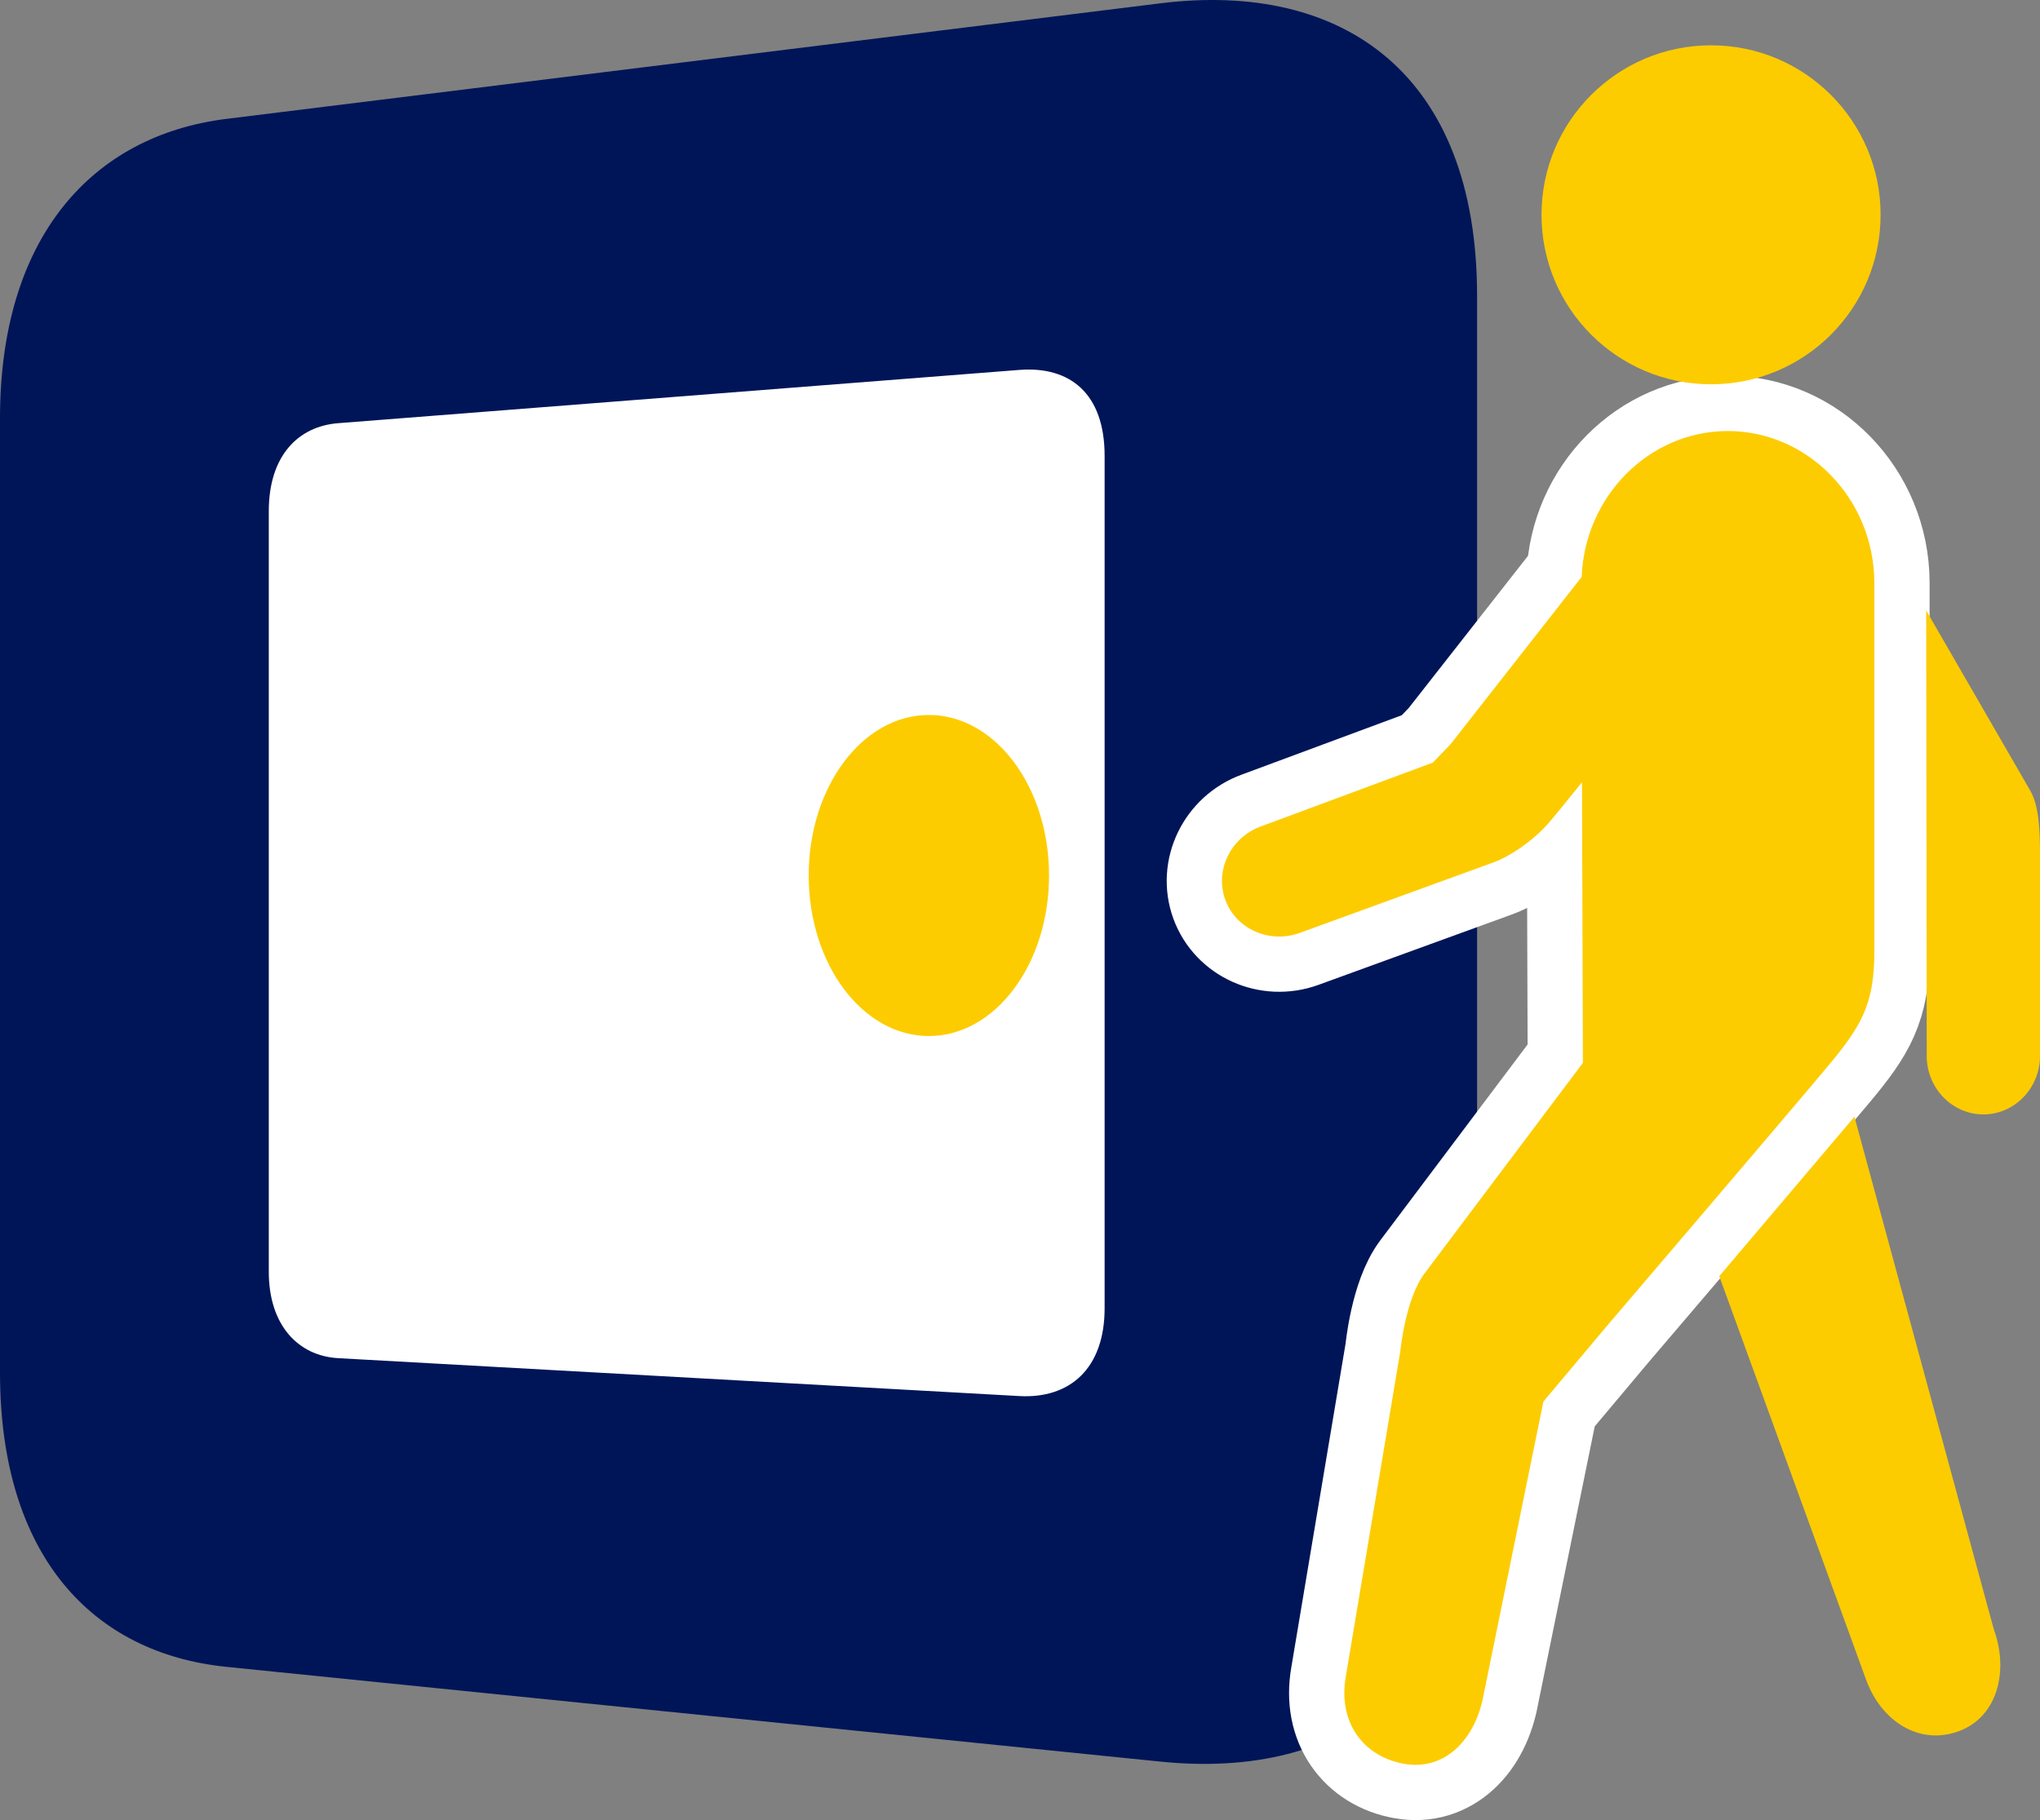
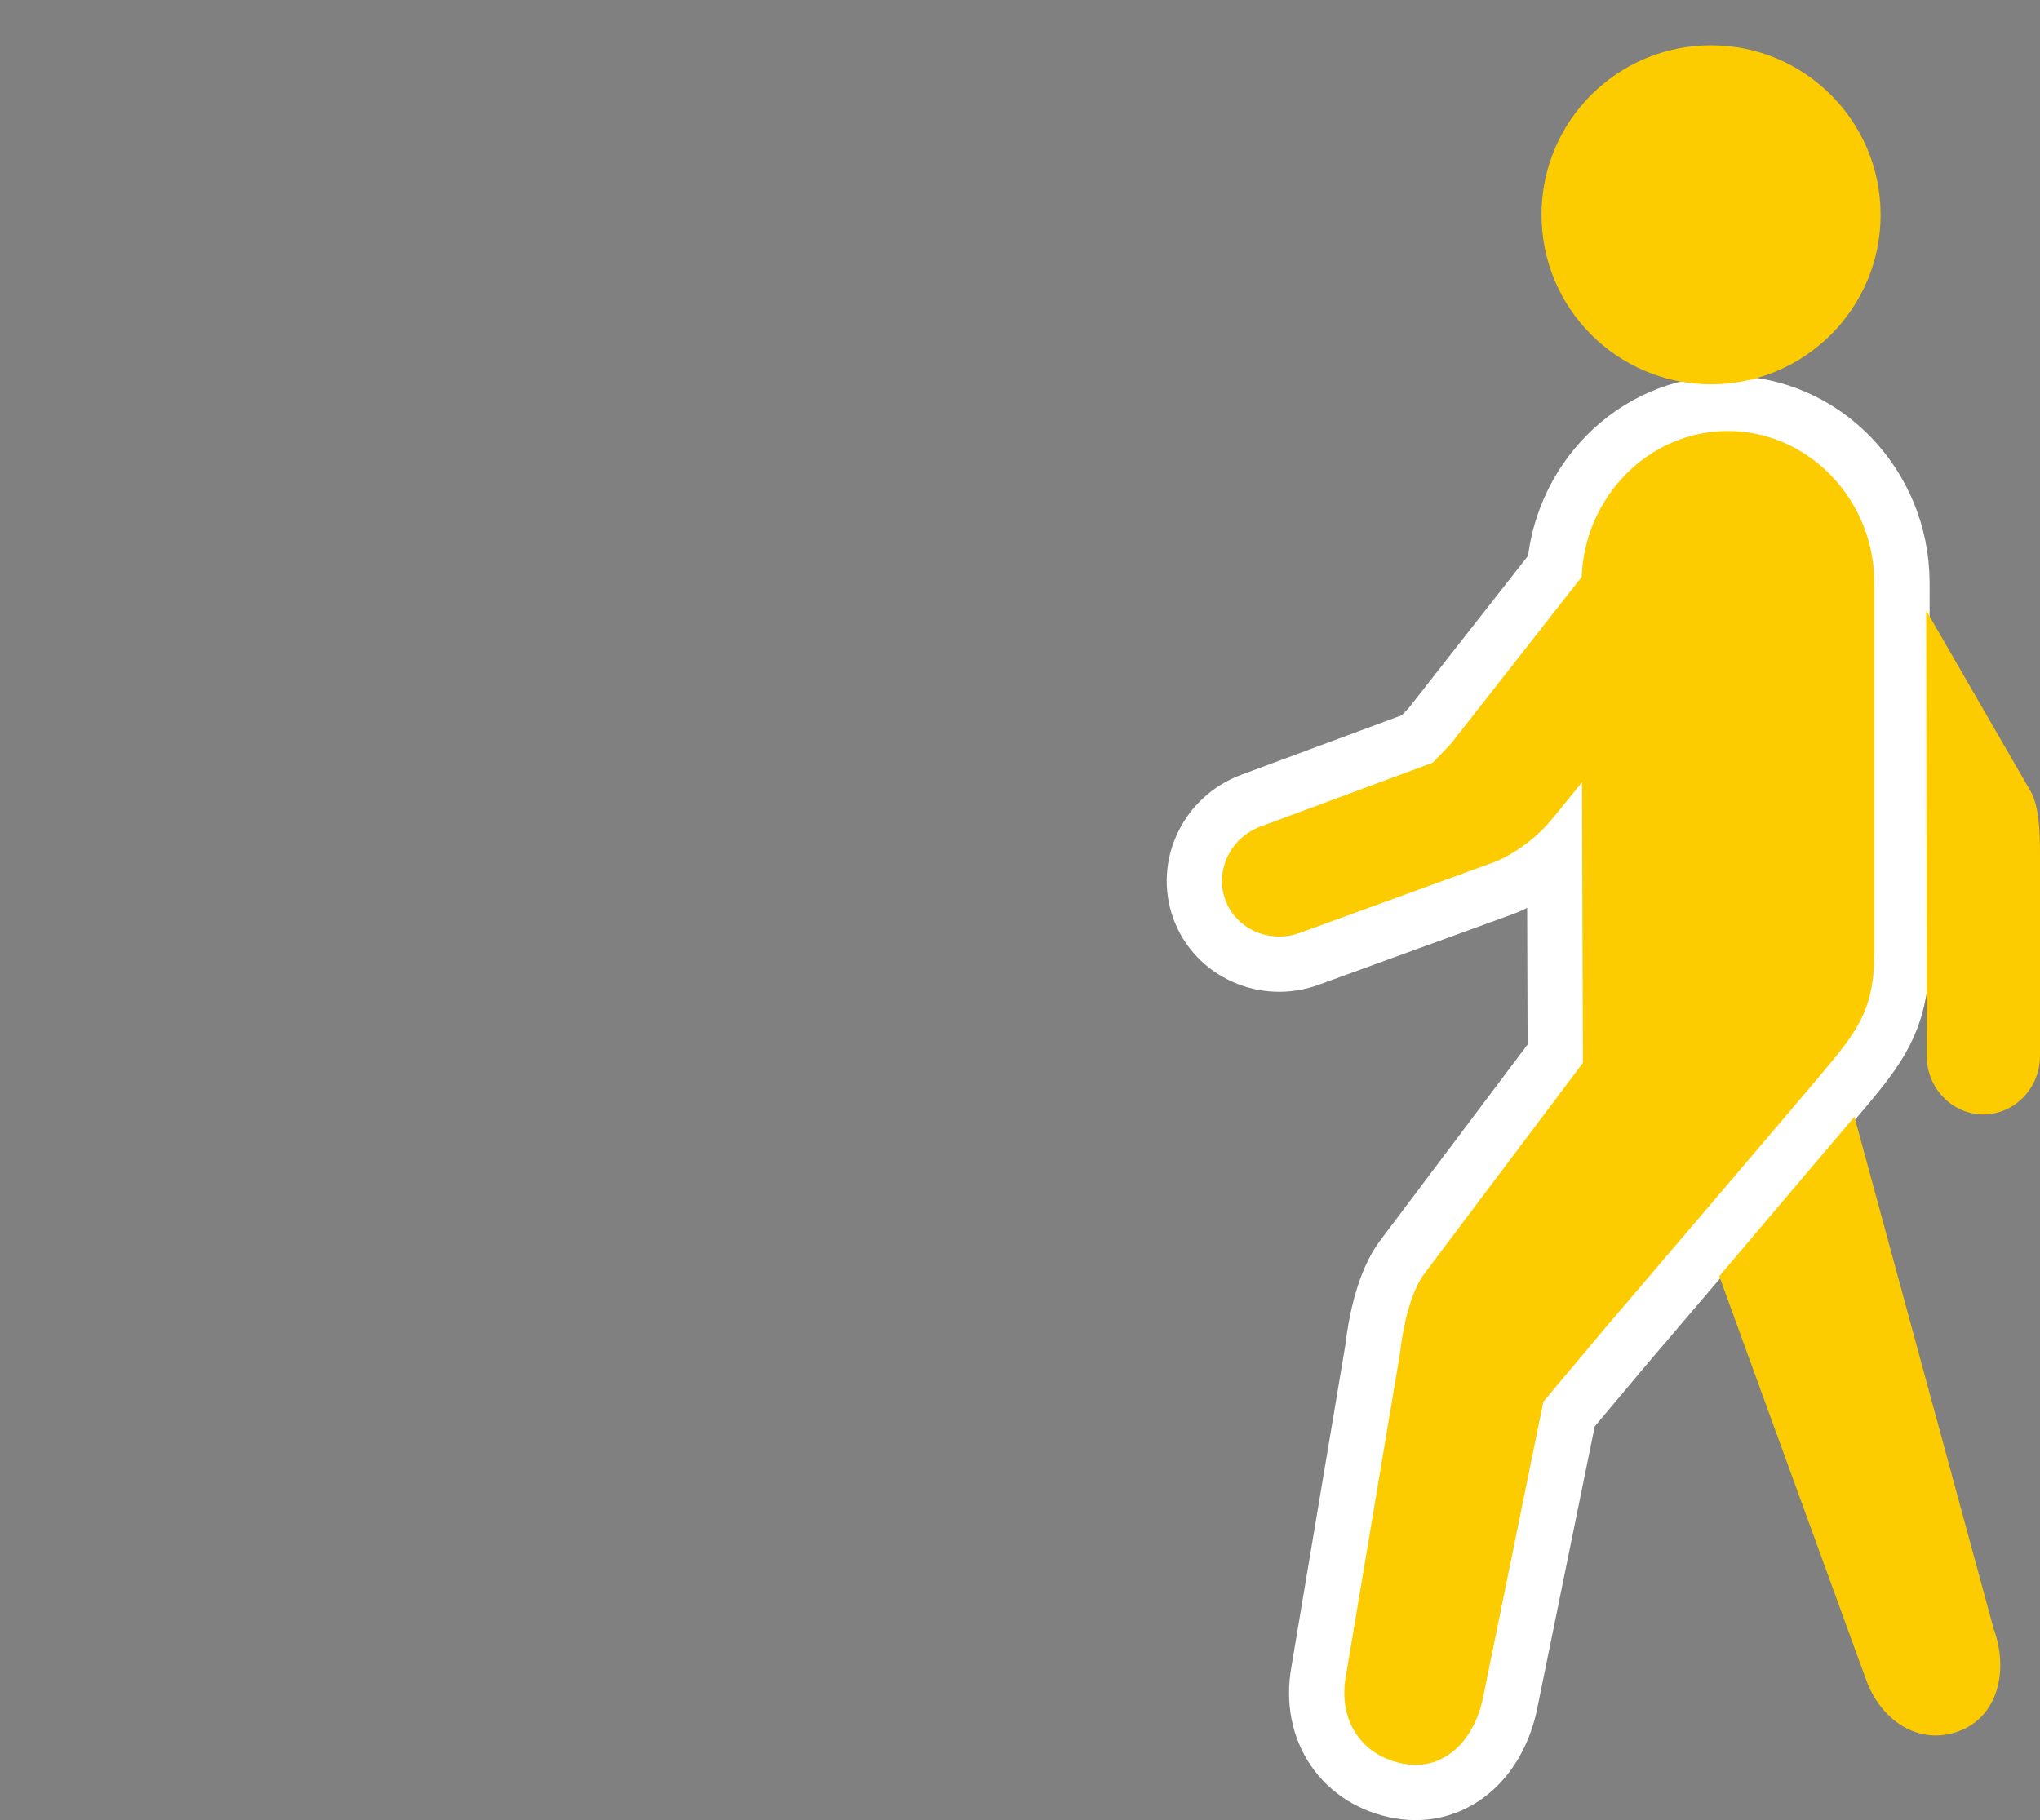
<svg xmlns="http://www.w3.org/2000/svg" version="1.1" id="レイヤー_1" x="0px" y="0px" width="379.949px" height="339.084px" viewBox="0 0 379.949 339.084" enable-background="new 0 0 379.949 339.084" xml:space="preserve">
  <rect x="0" y="0" width="379.949" height="339.084" fill="#808080" stroke="none" />
-   <rect x="30.551" y="61.705" fill="#FFFFFF" width="202.809" height="219.707" />
-   <path fill="#001558" d="M275.105,55.107v217.277c0,41.613-24.789,59.273-58.965,55.805L42.199,310.537  C17.129,307.994,0,289.752,0,255.701V77.92c0-33.699,17.129-52.676,42.199-55.777L216.141,0.615  C250.316-3.615,275.105,13.916,275.105,55.107 M205.734,84.92c0-11.625-6.473-16.742-15.887-16.004L62.992,78.838  c-7.418,0.578-12.93,6.027-12.93,16.395v141.684c0,10.02,5.512,15.695,12.93,16.109l126.855,7.059  c9.414,0.527,15.887-5.133,15.887-16.363V84.92z" />
-   <path fill="#FCCC00" d="M195.383,163.107c0,16.516-10.02,29.906-22.379,29.906c-12.363,0-22.383-13.391-22.383-29.906  s10.02-29.906,22.383-29.906C185.363,133.201,195.383,146.592,195.383,163.107" />
-   <path fill="#F7B52C" d="M234.828,153.967l32.039-11.891l3.297-3.43l24.422-31.164c0.574-14.992,12.5-27.113,27.102-27.18  c15.004-0.063,27.34,12.625,27.406,28.191c0,0,0,59.07,0,68.863c0,9.801-2.488,13.887-8.664,21.293s-41.281,48.539-41.281,48.539  c-3.996,4.754-8.59,10.234-11.695,13.93l-11.105,54.48c-1.496,8.445-7.219,14.352-14.848,13  c-7.629-1.355-12.344-7.805-10.848-16.254l10.156-60.605c0,0,0.922-9.723,4.5-14.484s29.508-39.246,29.508-39.246l-0.172-52.277  c-3.164,3.93-5.547,6.852-6.289,7.684c-3.02,3.402-7.199,6.156-10.223,7.254c-3.027,1.102-36.082,13.137-36.082,13.137  c-5.633,2.047-11.863-0.742-13.848-6.195C226.223,162.154,229.199,156.018,234.828,153.967" />
  <path fill="none" stroke="#FFFFFF" stroke-width="20.583" stroke-miterlimit="10" d="M234.828,153.967l32.039-11.891l3.297-3.43  l24.422-31.164c0.574-14.992,12.5-27.113,27.102-27.18c15.004-0.063,27.34,12.625,27.406,28.191c0,0,0,59.07,0,68.863  c0,9.801-2.488,13.887-8.664,21.293s-41.281,48.539-41.281,48.539c-3.996,4.754-8.59,10.234-11.695,13.93l-11.105,54.48  c-1.496,8.445-7.219,14.352-14.848,13c-7.629-1.355-12.344-7.805-10.848-16.254l10.156-60.605c0,0,0.922-9.723,4.5-14.484  s29.508-39.246,29.508-39.246l-0.172-52.277c-3.164,3.93-5.547,6.852-6.289,7.684c-3.02,3.402-7.199,6.156-10.223,7.254  c-3.027,1.102-36.082,13.137-36.082,13.137c-5.633,2.047-11.863-0.742-13.848-6.195  C226.223,162.154,229.199,156.018,234.828,153.967z" />
  <path fill="#FCCC00" d="M358.852,196.725l-0.102-82.996l19.391,33.578c1.629,2.828,1.809,7.367,1.809,11.906v37.512  c0,5.992-4.742,10.891-10.547,10.891S358.852,202.717,358.852,196.725" />
  <path fill="#FCCC00" d="M345.387,208.045l25.949,95.469c2.848,7.777,0.723,16.367-6.551,19.023  c-7.281,2.668-14.371-1.805-17.219-9.586l-27.355-75.195L345.387,208.045z" />
  <path fill="#FCCC00" d="M287.105,40.014c0,17.441,14.137,31.578,31.578,31.578c17.438,0,31.578-14.137,31.578-31.578  c0-17.438-14.141-31.574-31.578-31.574C301.242,8.439,287.105,22.576,287.105,40.014" />
  <path fill="#FCCC00" d="M234.828,153.967l32.039-11.891l3.297-3.43l24.422-31.164c0.574-14.992,12.5-27.113,27.102-27.18  c15.004-0.063,27.34,12.625,27.406,28.191c0,0,0,59.07,0,68.863c0,9.801-2.488,13.887-8.664,21.293s-41.281,48.539-41.281,48.539  c-3.996,4.754-8.59,10.234-11.695,13.93l-11.105,54.48c-1.496,8.445-7.219,14.352-14.848,13  c-7.629-1.355-12.344-7.805-10.848-16.254l10.156-60.605c0,0,0.922-9.723,4.5-14.484s29.508-39.246,29.508-39.246l-0.172-52.277  c-3.164,3.93-5.547,6.852-6.289,7.684c-3.02,3.402-7.199,6.156-10.223,7.254c-3.027,1.102-36.082,13.137-36.082,13.137  c-5.633,2.047-11.863-0.742-13.848-6.195C226.223,162.154,229.199,156.018,234.828,153.967" />
</svg>